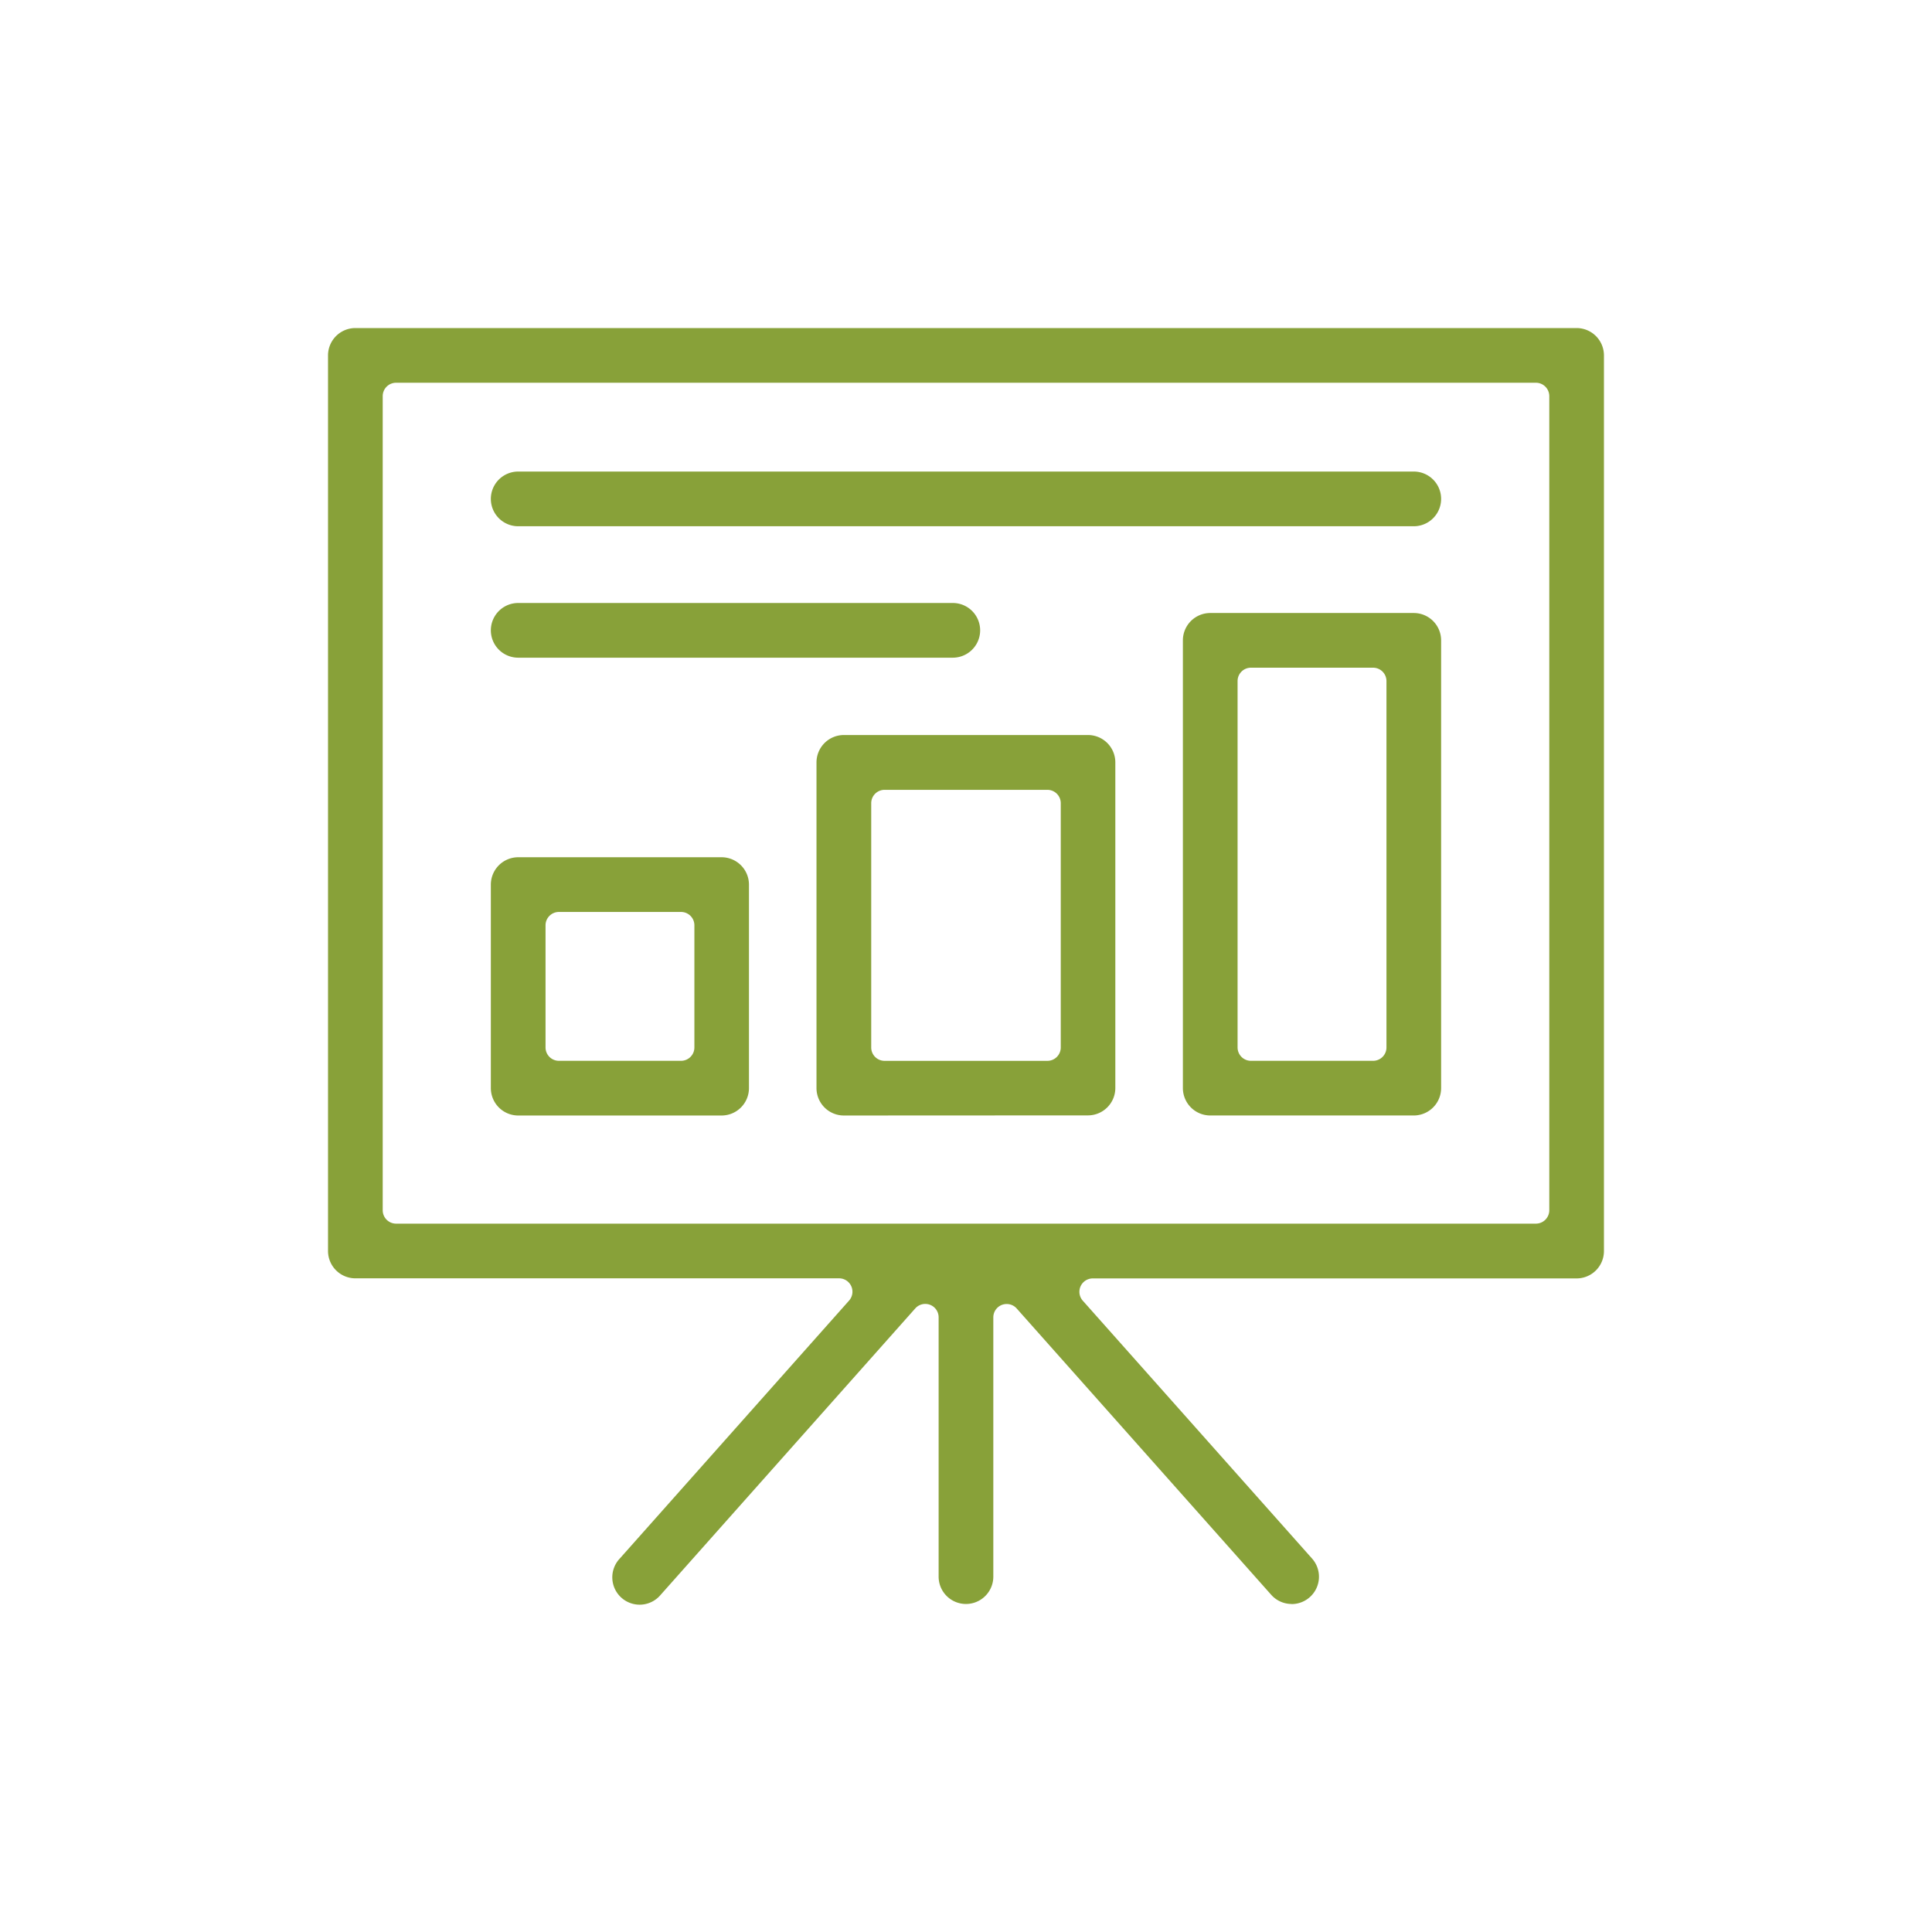
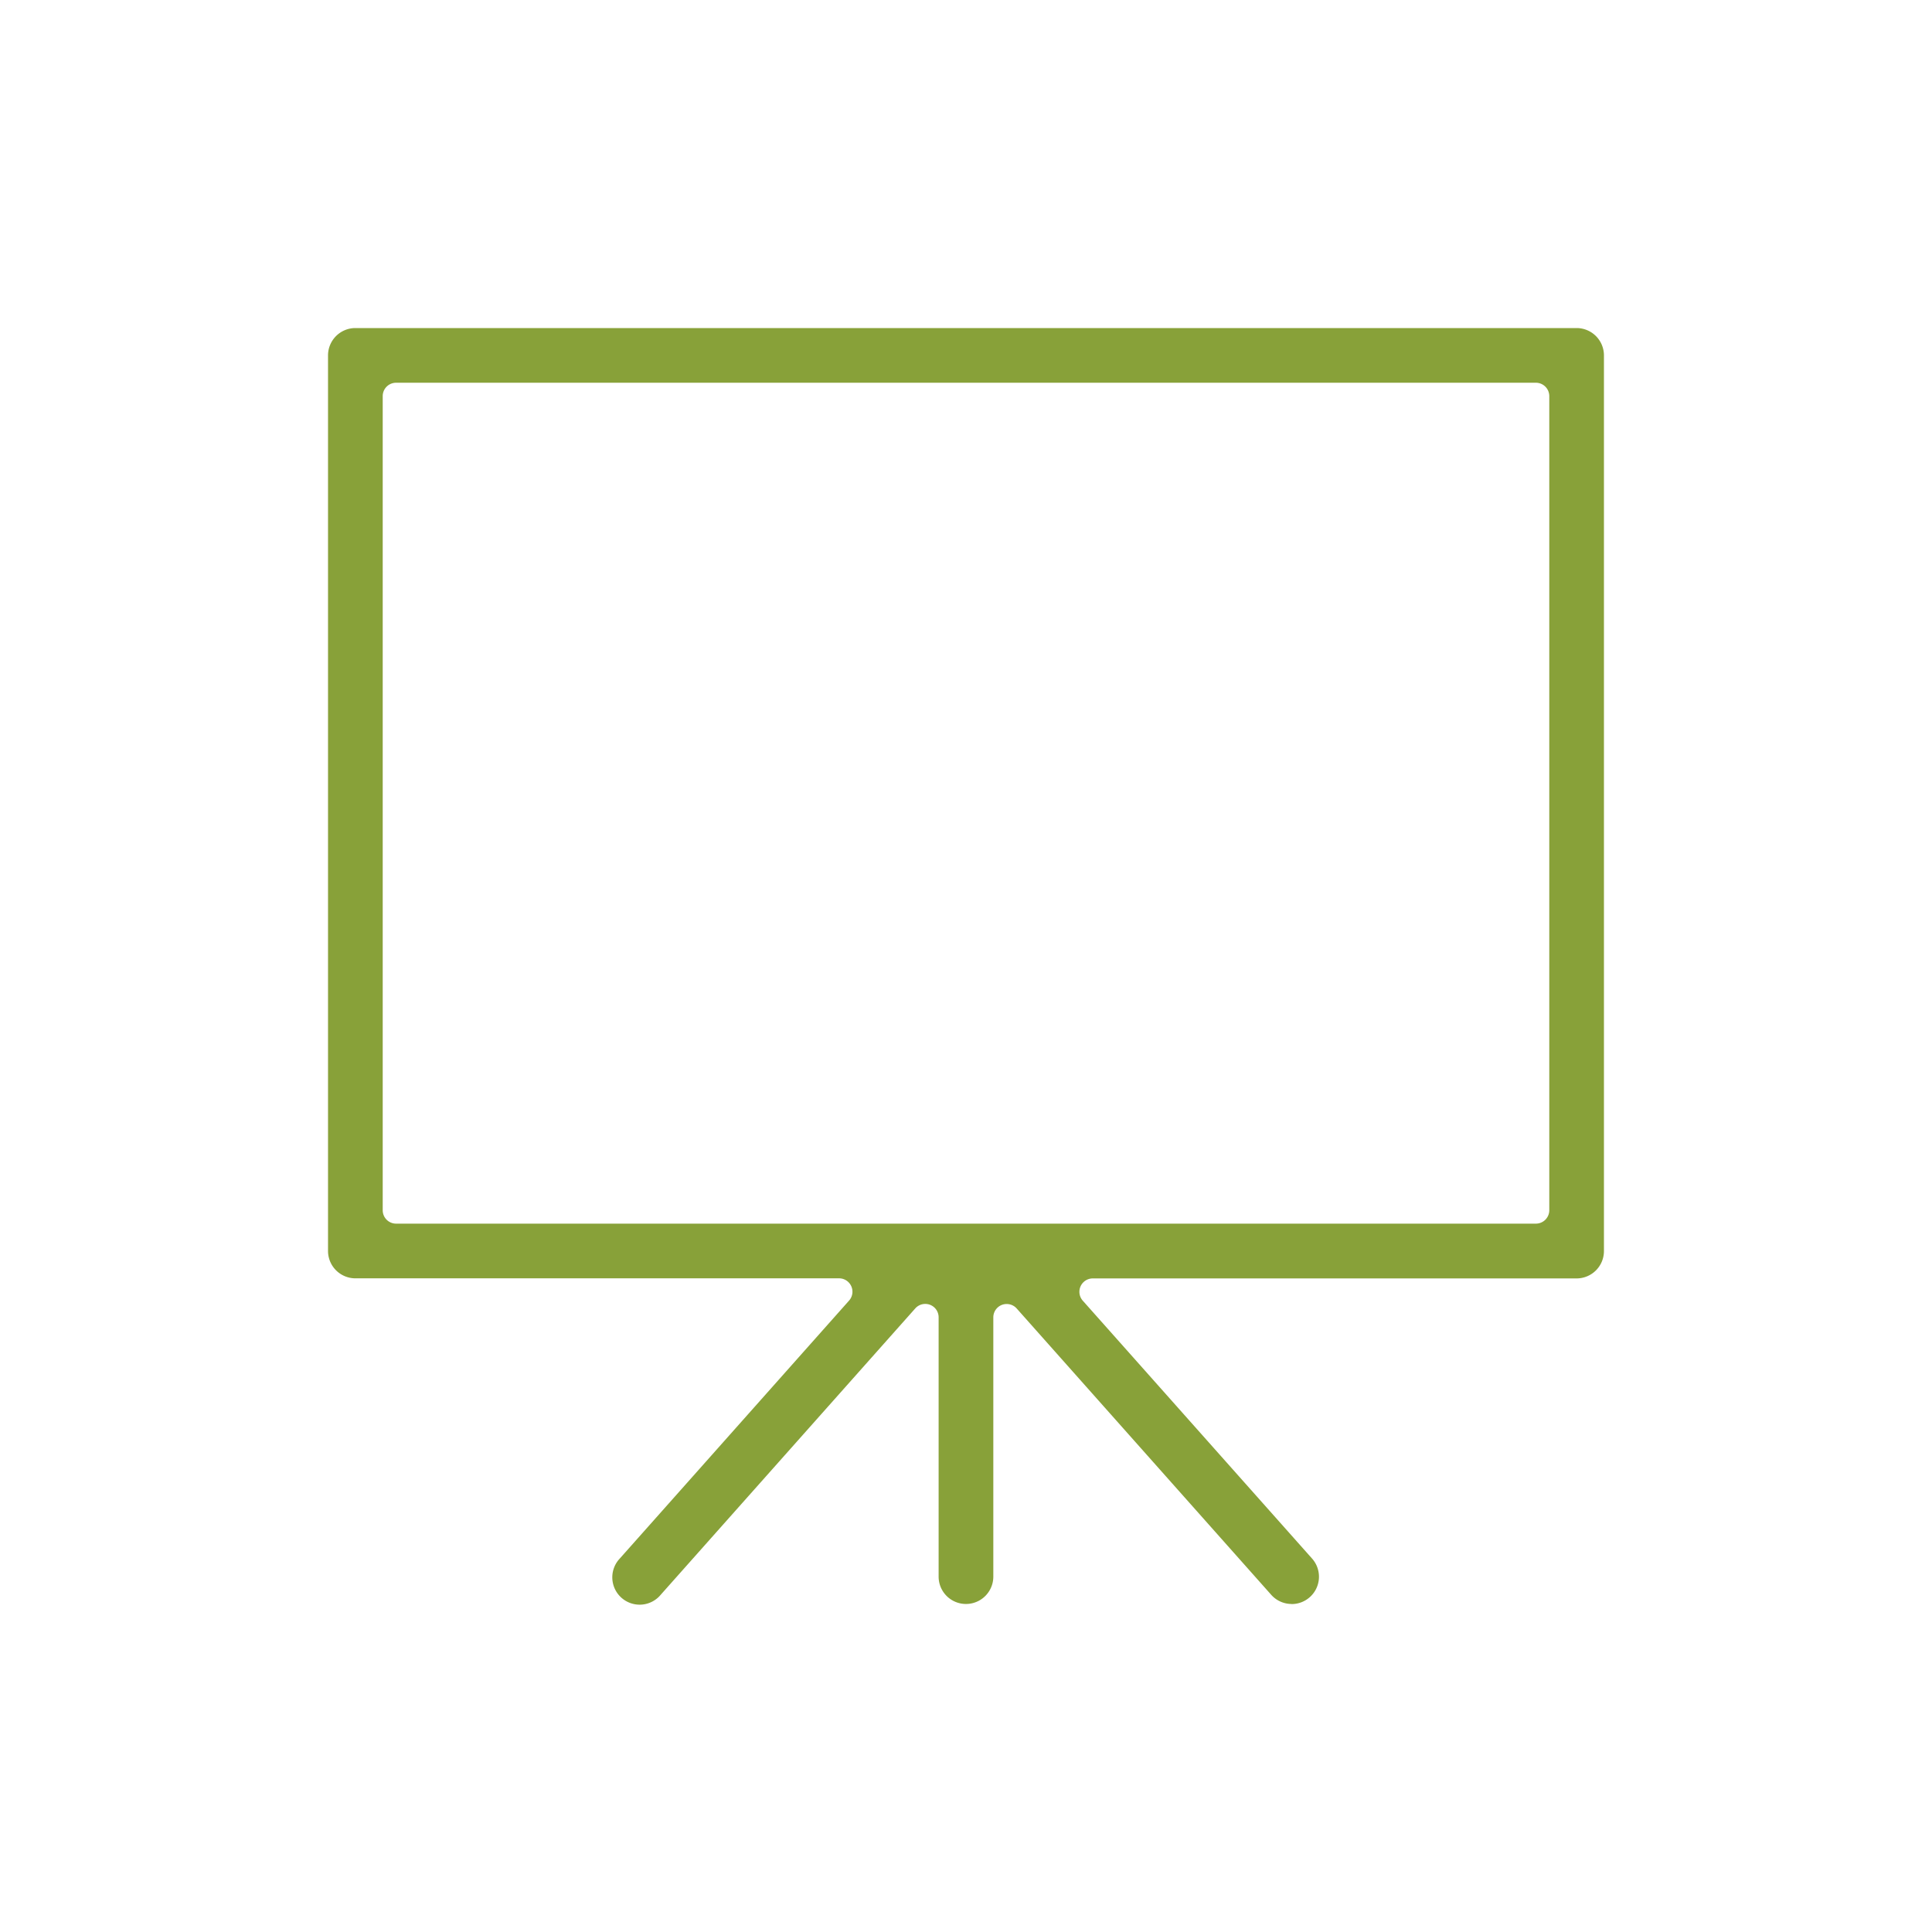
<svg xmlns="http://www.w3.org/2000/svg" height="65" viewBox="0 0 65 65" width="65">
  <g fill="#88a139">
    <path d="M43.456 53.964a.918.918 0 01-.687-.308l-8.564-9.634a.449.449 0 00-.336-.15.454.454 0 00-.16.029.449.449 0 00-.29.42v8.723a.92.92 0 11-1.84 0v-8.725a.45.45 0 00-.29-.421.455.455 0 00-.16-.029.45.45 0 00-.336.151l-8.564 9.634a.92.92 0 11-1.375-1.221l7.713-8.677a.45.45 0 00-.336-.748H11.956a.921.921 0 01-.92-.92V11.957a.921.921 0 01.92-.92h41.087a.921.921 0 01.92.92v30.134a.921.921 0 01-.92.92H36.765a.45.45 0 00-.337.748l7.715 8.677a.92.92 0 01-.688 1.531zm-30.13-41.087a.45.45 0 00-.45.45v27.391a.45.45 0 00.45.45h38.348a.451.451 0 00.45-.45V13.327a.451.451 0 00-.45-.45z" />
-     <path d="M17.434 17.705a.92.92 0 010-1.84h30.131a.92.92 0 010 1.84zM17.434 22.127a.92.92 0 010-1.84h14.622a.92.92 0 110 1.84zM17.434 37.53a.922.922 0 01-.92-.92v-6.848a.922.922 0 01.92-.921h6.844a.922.922 0 01.92.921v6.848a.922.922 0 01-.92.92zm1.37-6.848a.449.449 0 00-.45.449v4.109a.45.45 0 00.45.45h4.108a.45.45 0 00.45-.45v-4.109a.449.449 0 00-.45-.449zM28.39 37.53a.922.922 0 01-.92-.92V25.649a.922.922 0 01.92-.92h8.214a.921.921 0 01.92.92v10.957a.922.922 0 01-.92.92zm1.37-10.957a.45.45 0 00-.449.45v8.218a.45.45 0 00.449.45h5.478a.45.45 0 00.45-.45v-8.218a.45.45 0 00-.45-.45zM40.717 37.529a.922.922 0 01-.92-.92V21.544a.921.921 0 01.92-.92h6.848a.921.921 0 01.92.92v15.065a.922.922 0 01-.92.92zm1.369-15.065a.449.449 0 00-.449.45V35.24a.45.45 0 00.449.45h4.11a.45.45 0 00.45-.45V22.914a.45.45 0 00-.45-.45z" />
  </g>
-   <path d="M0 0h65v65H0z" fill="none" />
+   <path d="M0 0h65v65z" fill="none" />
</svg>